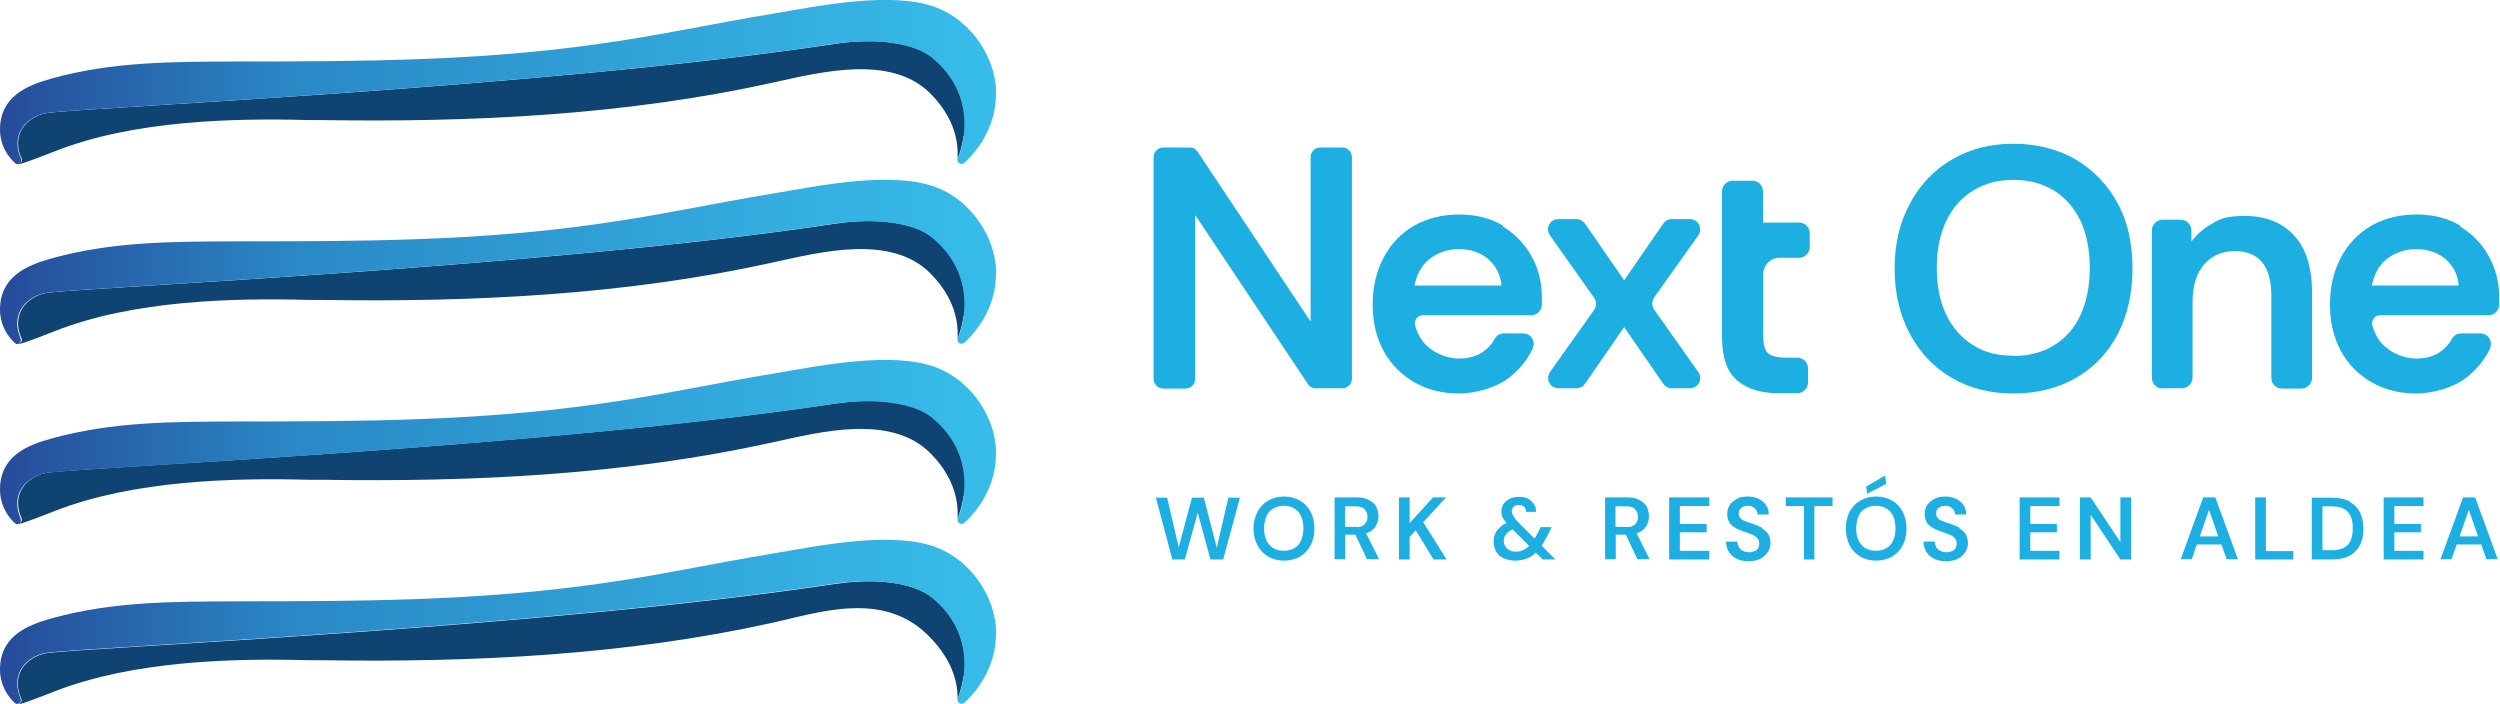
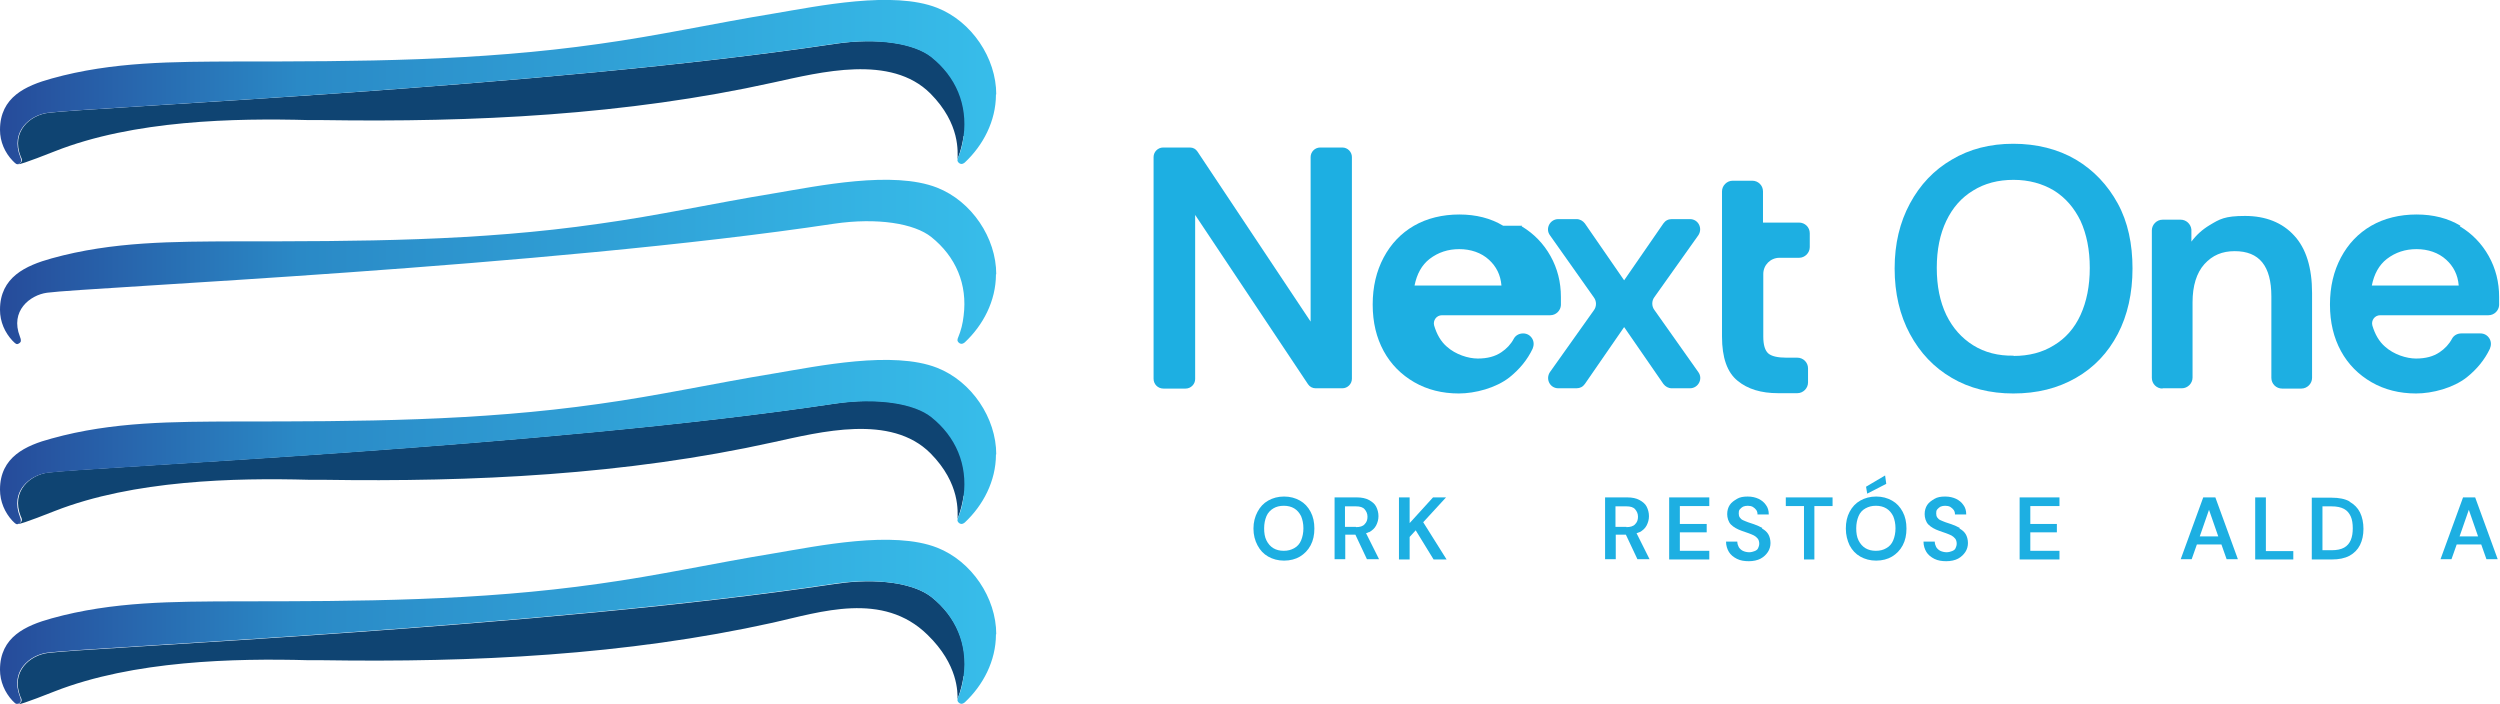
<svg xmlns="http://www.w3.org/2000/svg" id="uuid-8cfb6bf7-4a81-4e48-b31f-cbad8838fe30" viewBox="0 0 866 243.8">
  <defs>
    <style>      .st0 {        fill: url(#Degradado_sin_nombre_4);      }      .st1 {        fill: url(#Degradado_sin_nombre_2);      }      .st2 {        fill: url(#Degradado_sin_nombre_3);      }      .st3 {        fill: #1dafe2;      }      .st4 {        fill: url(#Degradado_sin_nombre);      }      .st5 {        fill: #0f4472;      }    </style>
    <linearGradient id="Degradado_sin_nombre" data-name="Degradado sin nombre" x1="0" y1="1049.4" x2="345.1" y2="1049.4" gradientTransform="translate(0 -834)" gradientUnits="userSpaceOnUse">
      <stop offset="0" stop-color="#264b9a" />
      <stop offset=".3" stop-color="#2a89c6" />
      <stop offset="1" stop-color="#37bdea" />
    </linearGradient>
    <linearGradient id="Degradado_sin_nombre_2" data-name="Degradado sin nombre 2" x1="0" y1="987.1" x2="345.1" y2="987.1" gradientTransform="translate(0 -834)" gradientUnits="userSpaceOnUse">
      <stop offset="0" stop-color="#264b9a" />
      <stop offset=".3" stop-color="#2a89c6" />
      <stop offset="1" stop-color="#37bdea" />
    </linearGradient>
    <linearGradient id="Degradado_sin_nombre_3" data-name="Degradado sin nombre 3" x1="0" y1="924.7" x2="345.1" y2="924.7" gradientTransform="translate(0 -834)" gradientUnits="userSpaceOnUse">
      <stop offset="0" stop-color="#264b9a" />
      <stop offset=".3" stop-color="#2a89c6" />
      <stop offset="1" stop-color="#37bdea" />
    </linearGradient>
    <linearGradient id="Degradado_sin_nombre_4" data-name="Degradado sin nombre 4" x1="0" y1="862.4" x2="345.1" y2="862.4" gradientTransform="translate(0 -834)" gradientUnits="userSpaceOnUse">
      <stop offset="0" stop-color="#264b9a" />
      <stop offset=".3" stop-color="#2a89c6" />
      <stop offset="1" stop-color="#37bdea" />
    </linearGradient>
  </defs>
  <g id="uuid-ad9440bb-f20a-406e-9811-9e4cad5be49a">
    <g>
      <g>
        <g>
          <path class="st5" d="M333.8,234.1c-.4,2.7-1,5-1.9,7.5-.1.2-.2.5-.2.7,0-2.4.3-12-10.4-22.4-15.5-15.2-37.1-7.9-53.6-4.2-51,11.3-103.9,13.8-156,13h-4.8c-25.6-.7-60.7.1-88,10.8-1.1.4-11.2,4.5-12.7,4.5.3-.2,1.1-.6,1.2-1,.2-.5,0-1.1-.3-1.6-3.5-8.9,3.4-14.4,9.4-15.2,14-1.9,173.2-8.9,272.6-23.9,15.1-2.3,27.7-.2,33.7,4.6,8.5,6.8,12.6,16.4,11.2,27.3h-.2Z" />
          <polygon class="st5" points="331.7 242.3 331.7 242.3 331.7 242.3 331.7 242.3" />
          <path class="st4" d="M345,219.7c0,9.3-4.5,17.7-10.8,23.6,0,0-.6.5-1.1.5s-1-.3-1.3-.8c-.1-.2-.2-.5-.1-.7h0c0-.2.1-.5.2-.7,1-2.4,1.6-4.8,1.9-7.5,1.4-10.9-2.7-20.5-11.2-27.3-5.9-4.7-18.6-6.8-33.7-4.6-99.4,15-258.6,22-272.6,23.9-5.9.8-12.9,6.3-9.4,15.2.2.5.4,1.1.3,1.6,0,.4-.7.9-1.2,1h0c-.7,0-1.2-.8-1.7-1.2-2.6-2.8-4.3-6.6-4.3-10.7,0-11.4,8.9-15.3,17.9-17.8,21.2-5.9,42.2-5.8,64-5.9,42.3,0,83.7-.1,125.7-6.1,20.3-2.8,40.2-7.2,60.4-10.5,15.5-2.6,41.3-8,56.6-2,12,4.7,20.5,17.4,20.5,30h-.1Z" />
        </g>
        <g>
          <path class="st5" d="M333.8,171.7c-.4,2.7-1,5-1.9,7.5-.1.2-.2.5-.2.7,0-2.4,1.1-12.3-9.4-22.9-13.7-13.7-38-7.4-54.5-3.8-51,11.3-103.9,13.8-156,13h-4.8c-25.6-.7-60.7.1-88,10.8-1.1.4-11.2,4.5-12.7,4.5.3-.2,1.1-.6,1.2-1,.2-.5,0-1.1-.3-1.6-3.5-8.9,3.4-14.4,9.4-15.2,14-1.9,173.2-8.9,272.6-23.9,15.1-2.3,27.7-.2,33.7,4.6,8.5,6.8,12.6,16.4,11.2,27.3h-.3Z" />
          <polygon class="st5" points="331.7 180 331.7 180 331.7 180 331.7 180" />
          <path class="st1" d="M345,157.4c0,9.3-4.5,17.7-10.8,23.6,0,0-.6.5-1.1.5s-1-.3-1.3-.8c-.1-.2-.2-.5-.1-.7h0c0-.2.1-.5.2-.7,1-2.4,1.6-4.8,1.9-7.5,1.4-10.9-2.7-20.5-11.2-27.3-5.9-4.7-18.6-6.8-33.7-4.6-99.4,15-258.6,22-272.6,23.9-5.9.8-12.9,6.3-9.4,15.2.2.5.4,1.1.3,1.6,0,.4-.7.9-1.2,1h0c-.7,0-1.2-.8-1.7-1.2-2.6-2.8-4.3-6.6-4.3-10.8,0-11.3,8.9-15.3,17.9-17.7,21.2-5.9,42.2-5.8,64-5.9,42.3,0,83.7-.1,125.7-6.1,20.3-2.8,40.2-7.2,60.4-10.5,15.5-2.6,41.3-8,56.6-2,12,4.7,20.5,17.4,20.5,30h-.1Z" />
        </g>
        <g>
-           <path class="st5" d="M333.8,109.4c-.4,2.7-1,5-1.9,7.5-.1.2-.2.5-.2.7,0-2.4,1.1-12.3-9.4-22.9-13.7-13.7-38-7.4-54.5-3.8-51,11.3-103.9,13.8-156,13h-4.8c-25.6-.7-60.7,0-88,10.8-1.1.4-11.2,4.5-12.7,4.5.3-.2,1.1-.6,1.2-1,.2-.5,0-1.1-.3-1.6-3.5-8.9,3.4-14.4,9.4-15.2,14-1.9,173.2-8.9,272.6-23.9,15.1-2.3,27.7-.2,33.7,4.6,8.5,6.8,12.6,16.4,11.2,27.3h-.3Z" />
          <polygon class="st5" points="331.7 117.6 331.7 117.6 331.7 117.6 331.7 117.6" />
          <path class="st2" d="M345,95c0,9.3-4.5,17.7-10.8,23.6,0,0-.6.5-1.1.5s-1-.3-1.3-.8c-.1-.2-.2-.5-.1-.7h0c0-.2.1-.5.2-.7,1-2.4,1.6-4.8,1.9-7.5,1.4-10.9-2.7-20.5-11.2-27.3-5.9-4.7-18.6-6.8-33.7-4.6-99.4,15-258.6,22-272.6,23.9-5.9.8-12.9,6.3-9.4,15.2.2.5.4,1.1.3,1.6,0,.4-.7.9-1.2,1h0c-.7,0-1.2-.8-1.7-1.2-2.6-2.8-4.3-6.5-4.3-10.7,0-11.3,8.9-15.3,17.9-17.8,21.2-5.9,42.2-5.8,64-5.9,42.3,0,83.7,0,125.7-6.1,20.3-2.8,40.2-7.2,60.4-10.5,15.5-2.6,41.3-8,56.6-2,12,4.7,20.5,17.4,20.5,30h-.1Z" />
        </g>
        <g>
          <path class="st5" d="M333.8,47.1c-.4,2.7-1,5-1.9,7.5-.1.2-.2.5-.2.7,0-2.5,1.1-12.3-9.4-22.9-13.7-13.7-38-7.4-54.5-3.8-51,11.3-103.9,13.8-156,13h-4.8c-25.6-.7-60.7,0-88,10.8-1.1.4-11.2,4.5-12.7,4.5.3-.2,1.1-.6,1.2-1,.2-.5,0-1.1-.3-1.6-3.5-8.9,3.4-14.4,9.4-15.2,14-1.9,173.2-8.9,272.6-23.9,15.1-2.3,27.7-.2,33.7,4.6,8.5,6.8,12.6,16.4,11.2,27.3h-.3Z" />
          <polygon class="st5" points="331.7 55.3 331.7 55.3 331.7 55.3 331.7 55.3" />
          <path class="st0" d="M345,32.7c0,9.3-4.5,17.7-10.8,23.6,0,0-.6.5-1.1.5s-1-.3-1.3-.8c-.1-.2-.2-.5-.1-.7h0c0-.2.1-.5.2-.7,1-2.4,1.6-4.8,1.9-7.5,1.4-10.9-2.7-20.5-11.2-27.3-5.9-4.7-18.6-6.8-33.7-4.6C189.6,30.2,30.4,37.2,16.4,39.1c-5.9.8-12.9,6.3-9.4,15.2.2.5.4,1,.3,1.6,0,.4-.7.9-1.2,1h0c-.7,0-1.2-.8-1.7-1.2-2.7-2.8-4.4-6.6-4.4-10.7,0-11.4,8.9-15.3,17.9-17.8,21.1-5.9,42.2-5.8,64-5.9,42.3,0,83.7-.1,125.7-6.1,20.3-2.8,40.2-7.2,60.4-10.5,15.5-2.6,41.3-8,56.6-2,12,4.7,20.5,17.4,20.5,30h-.1Z" />
        </g>
      </g>
      <g>
        <g>
          <path class="st3" d="M413.9,74.3l39.2,58.8c.6.9,1.6,1.4,2.6,1.4h9.3c1.8,0,3.3-1.5,3.3-3.3V54.4c0-1.8-1.5-3.3-3.3-3.3h-7.7c-1.8,0-3.3,1.5-3.3,3.3v57l-39.2-58.9c-.6-.9-1.5-1.4-2.6-1.4h-9.3c-1.8,0-3.3,1.5-3.3,3.3v76.8c0,1.9,1.5,3.4,3.4,3.4h7.7c1.8,0,3.3-1.5,3.3-3.3v-56.9h-.1Z" />
-           <path class="st3" d="M520.7,78.2c-4.3-2.6-9.4-3.9-15.2-3.9s-11.2,1.3-15.7,3.9-8,6.3-10.5,11-3.8,10.1-3.8,16.3,1.3,11.5,3.8,16.1,6.1,8.2,10.6,10.8c4.5,2.6,9.7,3.9,15.4,3.9s12.9-1.9,17.6-5.6c3.5-2.8,6.2-6.1,8-9.9.5-1.2.5-2.5-.2-3.6s-1.8-1.7-3.1-1.7h-6.6c-1.4,0-2.6.7-3.2,1.8-1,1.9-2.5,3.5-4.3,4.7-2.2,1.5-4.9,2.2-8.2,2.2s-7.7-1.4-10.7-4.1c-2.1-1.8-3.5-4.3-4.4-7.3-.5-1.8.8-3.6,2.7-3.6h37.5c2,0,3.6-1.6,3.7-3.5v-2.8c0-5.2-1.2-9.9-3.6-14.2-2.4-4.3-5.8-7.8-10-10.3h0l.2-.2ZM495.2,89.7c3-2.3,6.4-3.4,10.3-3.4s7.6,1.2,10.3,3.7c2.5,2.3,4,5.2,4.3,8.9h-30.1c.8-4,2.5-7.1,5.2-9.2h0Z" />
+           <path class="st3" d="M520.7,78.2c-4.3-2.6-9.4-3.9-15.2-3.9s-11.2,1.3-15.7,3.9-8,6.3-10.5,11-3.8,10.1-3.8,16.3,1.3,11.5,3.8,16.1,6.1,8.2,10.6,10.8c4.5,2.6,9.7,3.9,15.4,3.9s12.9-1.9,17.6-5.6c3.5-2.8,6.2-6.1,8-9.9.5-1.2.5-2.5-.2-3.6s-1.8-1.7-3.1-1.7c-1.4,0-2.6.7-3.2,1.8-1,1.9-2.5,3.5-4.3,4.7-2.2,1.5-4.9,2.2-8.2,2.2s-7.7-1.4-10.7-4.1c-2.1-1.8-3.5-4.3-4.4-7.3-.5-1.8.8-3.6,2.7-3.6h37.5c2,0,3.6-1.6,3.7-3.5v-2.8c0-5.2-1.2-9.9-3.6-14.2-2.4-4.3-5.8-7.8-10-10.3h0l.2-.2ZM495.2,89.7c3-2.3,6.4-3.4,10.3-3.4s7.6,1.2,10.3,3.7c2.5,2.3,4,5.2,4.3,8.9h-30.1c.8-4,2.5-7.1,5.2-9.2h0Z" />
          <path class="st3" d="M852.3,78.2c-4.3-2.6-9.4-3.9-15.2-3.9s-11.2,1.3-15.7,3.9-8,6.3-10.5,11-3.8,10.1-3.8,16.3,1.3,11.5,3.8,16.1,6.1,8.2,10.6,10.8c4.5,2.6,9.7,3.9,15.4,3.9s12.9-1.9,17.6-5.6c3.5-2.8,6.2-6.1,8-9.9.5-1.2.5-2.5-.2-3.6s-1.8-1.7-3.1-1.7h-6.6c-1.4,0-2.6.7-3.2,1.8-1,1.9-2.5,3.5-4.3,4.7-2.2,1.5-4.9,2.2-8.2,2.2s-7.7-1.4-10.7-4.1c-2.1-1.8-3.5-4.3-4.4-7.3-.5-1.8.8-3.6,2.7-3.6h37.5c2,0,3.6-1.6,3.7-3.5v-2.8c0-5.2-1.2-9.9-3.6-14.2-2.4-4.3-5.8-7.8-10-10.3h0l.2-.2ZM826.8,89.7c3-2.3,6.4-3.4,10.3-3.4s7.6,1.2,10.3,3.7c2.5,2.3,4,5.2,4.3,8.9h-30.1c.8-4,2.5-7.1,5.2-9.2h0Z" />
          <path class="st3" d="M749.1,134.5h6.7c2,0,3.7-1.7,3.7-3.7v-26.1c0-5.7,1.4-10.2,4.1-13.2,2.8-3.1,6.2-4.5,10.5-4.5,8.5,0,12.7,5.1,12.7,15.7v28.2c0,2.1,1.7,3.7,3.7,3.7h6.7c2,0,3.7-1.7,3.7-3.7v-29.4c0-8.8-2.1-15.5-6.2-19.9-4.1-4.5-9.9-6.8-17-6.8s-8.8,1.1-12.3,3.2c-2.5,1.5-4.6,3.4-6.3,5.7v-4.2c-.2-1.9-1.8-3.4-3.7-3.4h-6.3c-2,0-3.7,1.7-3.7,3.7v51.1c0,2.1,1.7,3.7,3.7,3.7h0Z" />
          <path class="st3" d="M697.4,136.3c-8,0-15.2-1.8-21.3-5.4-6.2-3.6-11-8.7-14.5-15.2s-5.3-14.1-5.3-22.7,1.8-16,5.3-22.5,8.3-11.6,14.5-15.2c6.2-3.7,13.3-5.5,21.3-5.5s15.4,1.8,21.7,5.5c6.2,3.7,11,8.8,14.5,15.2s5.1,14,5.1,22.5-1.7,16.2-5.1,22.7c-3.4,6.5-8.2,11.6-14.5,15.2-6.3,3.6-13.4,5.4-21.7,5.4ZM697.5,123.3c5.3,0,10-1.2,14-3.7,4-2.4,7.1-5.9,9.2-10.5s3.2-10,3.2-16.3-1.1-11.7-3.2-16.3c-2.2-4.5-5.2-8-9.2-10.5-4-2.4-8.7-3.7-14-3.7s-10,1.2-14,3.7c-4,2.4-7.1,5.9-9.3,10.5s-3.3,10-3.3,16.3,1.1,11.7,3.3,16.3c2.2,4.5,5.3,8,9.3,10.5s8.7,3.7,14,3.6h0Z" />
          <path class="st3" d="M623.2,77.1h-12.5v-10.8c0-2.1-1.7-3.7-3.7-3.7h-6.8c-1,0-1.9.4-2.6,1.1-.7.7-1.1,1.6-1.1,2.6v50.3c0,7.3,1.8,12.4,5.4,15.3,3.5,2.9,8.2,4.3,14,4.3h6.7c2,0,3.7-1.7,3.7-3.7v-4.9c0-2.1-1.7-3.7-3.7-3.7h-3.8c-3,0-5.2-.5-6.3-1.5s-1.7-2.9-1.7-5.8v-21.7c0-3.1,2.5-5.6,5.6-5.6h6.8c2,0,3.7-1.7,3.7-3.7v-4.8c0-2.1-1.7-3.7-3.7-3.7h0Z" />
          <path class="st3" d="M536.9,128.9l15.2-21.4c1-1.3,1-3.2,0-4.5l-15.2-21.5c-1.7-2.3,0-5.6,2.9-5.6h6.3c1.2,0,2.2.6,2.9,1.5l13.6,19.7,13.6-19.7c.7-1,1.7-1.5,2.9-1.5h6.3c2.9,0,4.5,3.2,2.9,5.6l-15.2,21.4c-1,1.3-1,3.2,0,4.5l15.2,21.5c1.7,2.3,0,5.6-2.9,5.6h-6.3c-1.2,0-2.2-.6-2.9-1.5l-13.6-19.7-13.6,19.7c-.7,1-1.7,1.5-2.9,1.5h-6.3c-2.9,0-4.5-3.2-2.9-5.6Z" />
        </g>
        <g>
-           <path class="st3" d="M406.1,193.8l-5.7-21.4h3.9l4,17.2,4.6-17.2h4.1l4.5,17.3,4-17.3h4l-5.8,21.4h-4.4l-4.4-16.2-4.5,16.2h-4.3Z" />
          <g>
            <path class="st3" d="M450.3,173.4c-1.6-.9-3.4-1.4-5.5-1.4s-3.9.5-5.5,1.4-2.8,2.2-3.7,3.9c-.9,1.7-1.4,3.6-1.4,5.8s.5,4.1,1.4,5.8,2.1,3,3.7,3.9,3.4,1.4,5.5,1.4,4-.5,5.5-1.4,2.8-2.2,3.7-3.9c.9-1.7,1.3-3.6,1.3-5.8s-.4-4.1-1.3-5.8-2.1-3-3.7-3.9ZM450.7,187.2c-.5,1.2-1.3,2.1-2.4,2.7s-2.2.9-3.6.9-2.6-.3-3.6-.9-1.8-1.5-2.4-2.7-.8-2.6-.8-4.2.3-3,.8-4.2,1.4-2.1,2.4-2.7c1-.6,2.2-.9,3.6-.9s2.6.3,3.6.9,1.8,1.5,2.4,2.7c.5,1.2.8,2.6.8,4.2s-.3,3-.8,4.2Z" />
            <path class="st3" d="M474.2,184.4c1.1-.6,2-1.4,2.5-2.4s.8-2,.8-3.2-.3-2.3-.8-3.3-1.4-1.7-2.5-2.3-2.5-.9-4.2-.9h-7.7v21.4h3.7v-8.5h3.5l4,8.5h4.2l-4.5-9c.4-.1.7-.2,1-.4h0ZM469.7,182.5h-3.8v-7.1h3.8c1.4,0,2.4.3,3,1s1,1.5,1,2.6-.3,1.9-1,2.6c-.6.7-1.6,1-3,1h0Z" />
            <polygon class="st3" points="500.9 172.3 496.4 172.3 488.3 181.2 488.3 172.3 484.6 172.3 484.6 193.8 488.3 193.8 488.3 186 490.4 183.7 496.6 193.8 501.1 193.8 493 180.9 500.9 172.3" />
-             <path class="st3" d="M534.8,187.7c.5-.9,1.1-1.8,1.6-2.9l1.1-2.2h-3.8l-.7,1.4c-.4.8-.8,1.5-1.2,2.2,0,.1-.2.2-.2.4l-6-6c-.6-.7-1.1-1.3-1.4-1.9s-.5-1.1-.5-1.6.2-1.2.7-1.6c.5-.4,1.1-.6,1.8-.6s1.2.2,1.7.6.7,1,.7,1.8h3.5c0-1-.2-1.9-.7-2.6s-1.1-1.4-2-1.9-2-.7-3.2-.7-2.4.2-3.3.7-1.6,1.1-2.1,1.8c-.5.8-.7,1.6-.7,2.6s.2,1.7.6,2.4c.3.5.7,1.1,1.2,1.6-.8.3-1.5.7-2,1.2-.8.7-1.5,1.4-1.9,2.3-.4.9-.6,1.8-.6,2.9s.3,2.5.9,3.5,1.5,1.8,2.6,2.3,2.5.8,4,.8,3.2-.3,4.6-1c.9-.4,1.7-1,2.5-1.8l2.4,2.4h4.4l-4.8-4.8c.3-.4.6-.8.8-1.3h0ZM528.1,190.3c-.9.5-1.9.8-3,.8s-1.6-.2-2.2-.5-1.1-.8-1.5-1.3c-.3-.6-.5-1.2-.5-1.9,0-1,.3-1.8,1-2.6.5-.6,1.2-1.1,2.1-1.4l5.7,5.7c-.5.5-1,.9-1.6,1.2h0Z" />
            <path class="st3" d="M567.9,184.4c1.1-.6,2-1.4,2.5-2.4s.8-2,.8-3.2-.3-2.3-.8-3.3-1.4-1.7-2.5-2.3-2.5-.9-4.2-.9h-7.7v21.4h3.7v-8.5h3.5l4,8.5h4.2l-4.5-9c.4-.1.7-.2,1-.4h0ZM563.4,182.5h-3.8v-7.1h3.8c1.4,0,2.4.3,3,1s1,1.5,1,2.6-.3,1.9-1,2.6c-.6.7-1.7,1-3,1h0Z" />
            <polygon class="st3" points="578.2 193.8 592.1 193.8 592.1 190.8 581.9 190.8 581.9 184.4 591.2 184.4 591.2 181.5 581.9 181.5 581.9 175.3 592.1 175.3 592.1 172.3 578.2 172.3 578.2 193.8" />
            <path class="st3" d="M610.5,182.9c-.9-.5-1.8-.9-2.9-1.3-.8-.3-1.5-.5-2.1-.7s-1.2-.5-1.7-.7-.9-.6-1.1-.9c-.3-.4-.4-.9-.4-1.4s0-1.1.4-1.5.7-.7,1.1-.9c.5-.2,1-.3,1.6-.3s1.3.1,1.8.4c.5.3.9.7,1.2,1.1.3.5.4.9.4,1.5h3.9c0-1.3-.3-2.4-1-3.3-.6-.9-1.5-1.6-2.5-2.1-1.1-.5-2.3-.8-3.8-.8s-2.7.2-3.7.8-1.9,1.2-2.5,2.1c-.6.9-.9,2-.9,3.2s.4,2.7,1.3,3.6c.9.9,2.1,1.6,3.8,2.2.8.3,1.5.5,2.3.8s1.3.5,1.9.8c.5.3,1,.7,1.3,1.1s.5,1,.5,1.7-.2,1.1-.4,1.6-.7.8-1.2,1-1.2.4-1.9.4-1.6-.2-2.2-.5-1.1-.8-1.4-1.3c-.3-.6-.5-1.2-.5-1.9h-3.9c0,1.4.4,2.6,1,3.6s1.6,1.8,2.8,2.4,2.6.8,4.1.8,3-.3,4.1-.9,1.9-1.4,2.5-2.3.9-2,.9-3.1-.3-2.3-.8-3.1-1.2-1.4-2.1-1.9h0v-.2Z" />
            <polygon class="st3" points="618.6 175.3 624.9 175.3 624.9 193.8 628.5 193.8 628.5 175.3 634.8 175.3 634.8 172.3 618.6 172.3 618.6 175.3" />
            <polygon class="st3" points="653.4 167.6 653 164.7 646.4 168.6 646.8 171 653.4 167.6" />
            <path class="st3" d="M655.4,173.4c-1.6-.9-3.4-1.4-5.5-1.4s-3.9.5-5.5,1.4-2.8,2.2-3.7,3.9-1.3,3.6-1.3,5.8.5,4.1,1.3,5.8c.9,1.7,2.1,3,3.7,3.9,1.6.9,3.4,1.4,5.5,1.4s4-.5,5.5-1.4,2.8-2.2,3.7-3.9,1.3-3.6,1.3-5.8-.4-4.1-1.3-5.8c-.9-1.7-2.1-3-3.7-3.9ZM655.8,187.2c-.5,1.2-1.3,2.1-2.4,2.7-1,.6-2.2.9-3.6.9s-2.6-.3-3.6-.9-1.8-1.5-2.4-2.7c-.6-1.2-.8-2.6-.8-4.2s.3-3,.8-4.2,1.3-2.1,2.4-2.7,2.2-.9,3.6-.9,2.6.3,3.6.9,1.8,1.5,2.4,2.7c.5,1.2.8,2.6.8,4.2s-.3,3-.8,4.2Z" />
            <path class="st3" d="M678.9,182.9c-.9-.5-1.8-.9-2.9-1.3-.8-.3-1.5-.5-2.1-.7s-1.2-.5-1.7-.7-.9-.6-1.1-.9c-.3-.4-.4-.9-.4-1.4s0-1.1.4-1.5.7-.7,1.1-.9c.5-.2,1-.3,1.6-.3s1.3.1,1.8.4c.5.3.9.7,1.2,1.1.3.5.4.9.4,1.5h3.9c0-1.3-.3-2.4-1-3.3-.6-.9-1.5-1.6-2.5-2.1-1.1-.5-2.3-.8-3.8-.8s-2.7.2-3.7.8-1.9,1.2-2.5,2.1c-.6.9-.9,2-.9,3.2s.4,2.7,1.3,3.6c.9.9,2.1,1.6,3.8,2.2.8.3,1.5.5,2.3.8s1.3.5,1.9.8c.5.3,1,.7,1.3,1.1s.5,1,.5,1.7-.2,1.1-.4,1.6-.7.8-1.2,1-1.2.4-1.9.4-1.6-.2-2.2-.5-1.1-.8-1.4-1.3c-.3-.6-.5-1.2-.5-1.9h-3.9c0,1.4.4,2.6,1,3.6s1.6,1.8,2.8,2.4,2.6.8,4.1.8,3-.3,4.1-.9,1.9-1.4,2.5-2.3.9-2,.9-3.1-.3-2.3-.8-3.1-1.2-1.4-2.1-1.9h0v-.2Z" />
            <polygon class="st3" points="699.6 193.8 713.4 193.8 713.4 190.8 703.3 190.8 703.3 184.4 712.5 184.4 712.5 181.5 703.3 181.5 703.3 175.3 713.4 175.3 713.4 172.3 699.6 172.3 699.6 193.8" />
-             <polygon class="st3" points="734.5 187.8 724.2 172.3 720.5 172.3 720.5 193.8 724.2 193.8 724.2 178.3 734.5 193.8 738.2 193.8 738.2 172.3 734.5 172.3 734.5 187.8" />
            <path class="st3" d="M763.2,172.3l-7.8,21.4h3.8l1.8-5.1h8.5l1.8,5.1h3.9l-7.8-21.4h-4.2ZM762,185.8l3.2-9.2,3.2,9.2h-6.5,0Z" />
            <polygon class="st3" points="784.9 172.3 781.2 172.3 781.2 193.8 794.4 193.8 794.4 190.9 784.9 190.9 784.9 172.3" />
            <path class="st3" d="M813.9,173.7c-1.6-.9-3.7-1.3-6.2-1.3h-6.9v21.4h6.9c2.5,0,4.5-.4,6.2-1.3,1.6-.9,2.8-2.1,3.6-3.7.8-1.6,1.2-3.5,1.2-5.6s-.4-4.1-1.2-5.7-2-2.8-3.6-3.7h0ZM814.3,187.1c-.5,1.1-1.2,2-2.3,2.6s-2.5.9-4.4.9h-3.1v-15.2h3.1c1.9,0,3.3.3,4.4.9s1.8,1.5,2.3,2.6.7,2.5.7,4.1-.2,2.9-.7,4.1h0Z" />
-             <polygon class="st3" points="825.7 193.8 839.5 193.8 839.5 190.8 829.4 190.8 829.4 184.4 838.6 184.4 838.6 181.5 829.4 181.5 829.4 175.3 839.5 175.3 839.5 172.3 825.7 172.3 825.7 193.8" />
            <path class="st3" d="M857.3,172.3h-4.1l-7.8,21.4h3.8l1.8-5.1h8.5l1.8,5.1h3.9l-7.8-21.4h-.1ZM852,185.8l3.2-9.2,3.2,9.2h-6.5,0Z" />
          </g>
        </g>
      </g>
    </g>
  </g>
</svg>